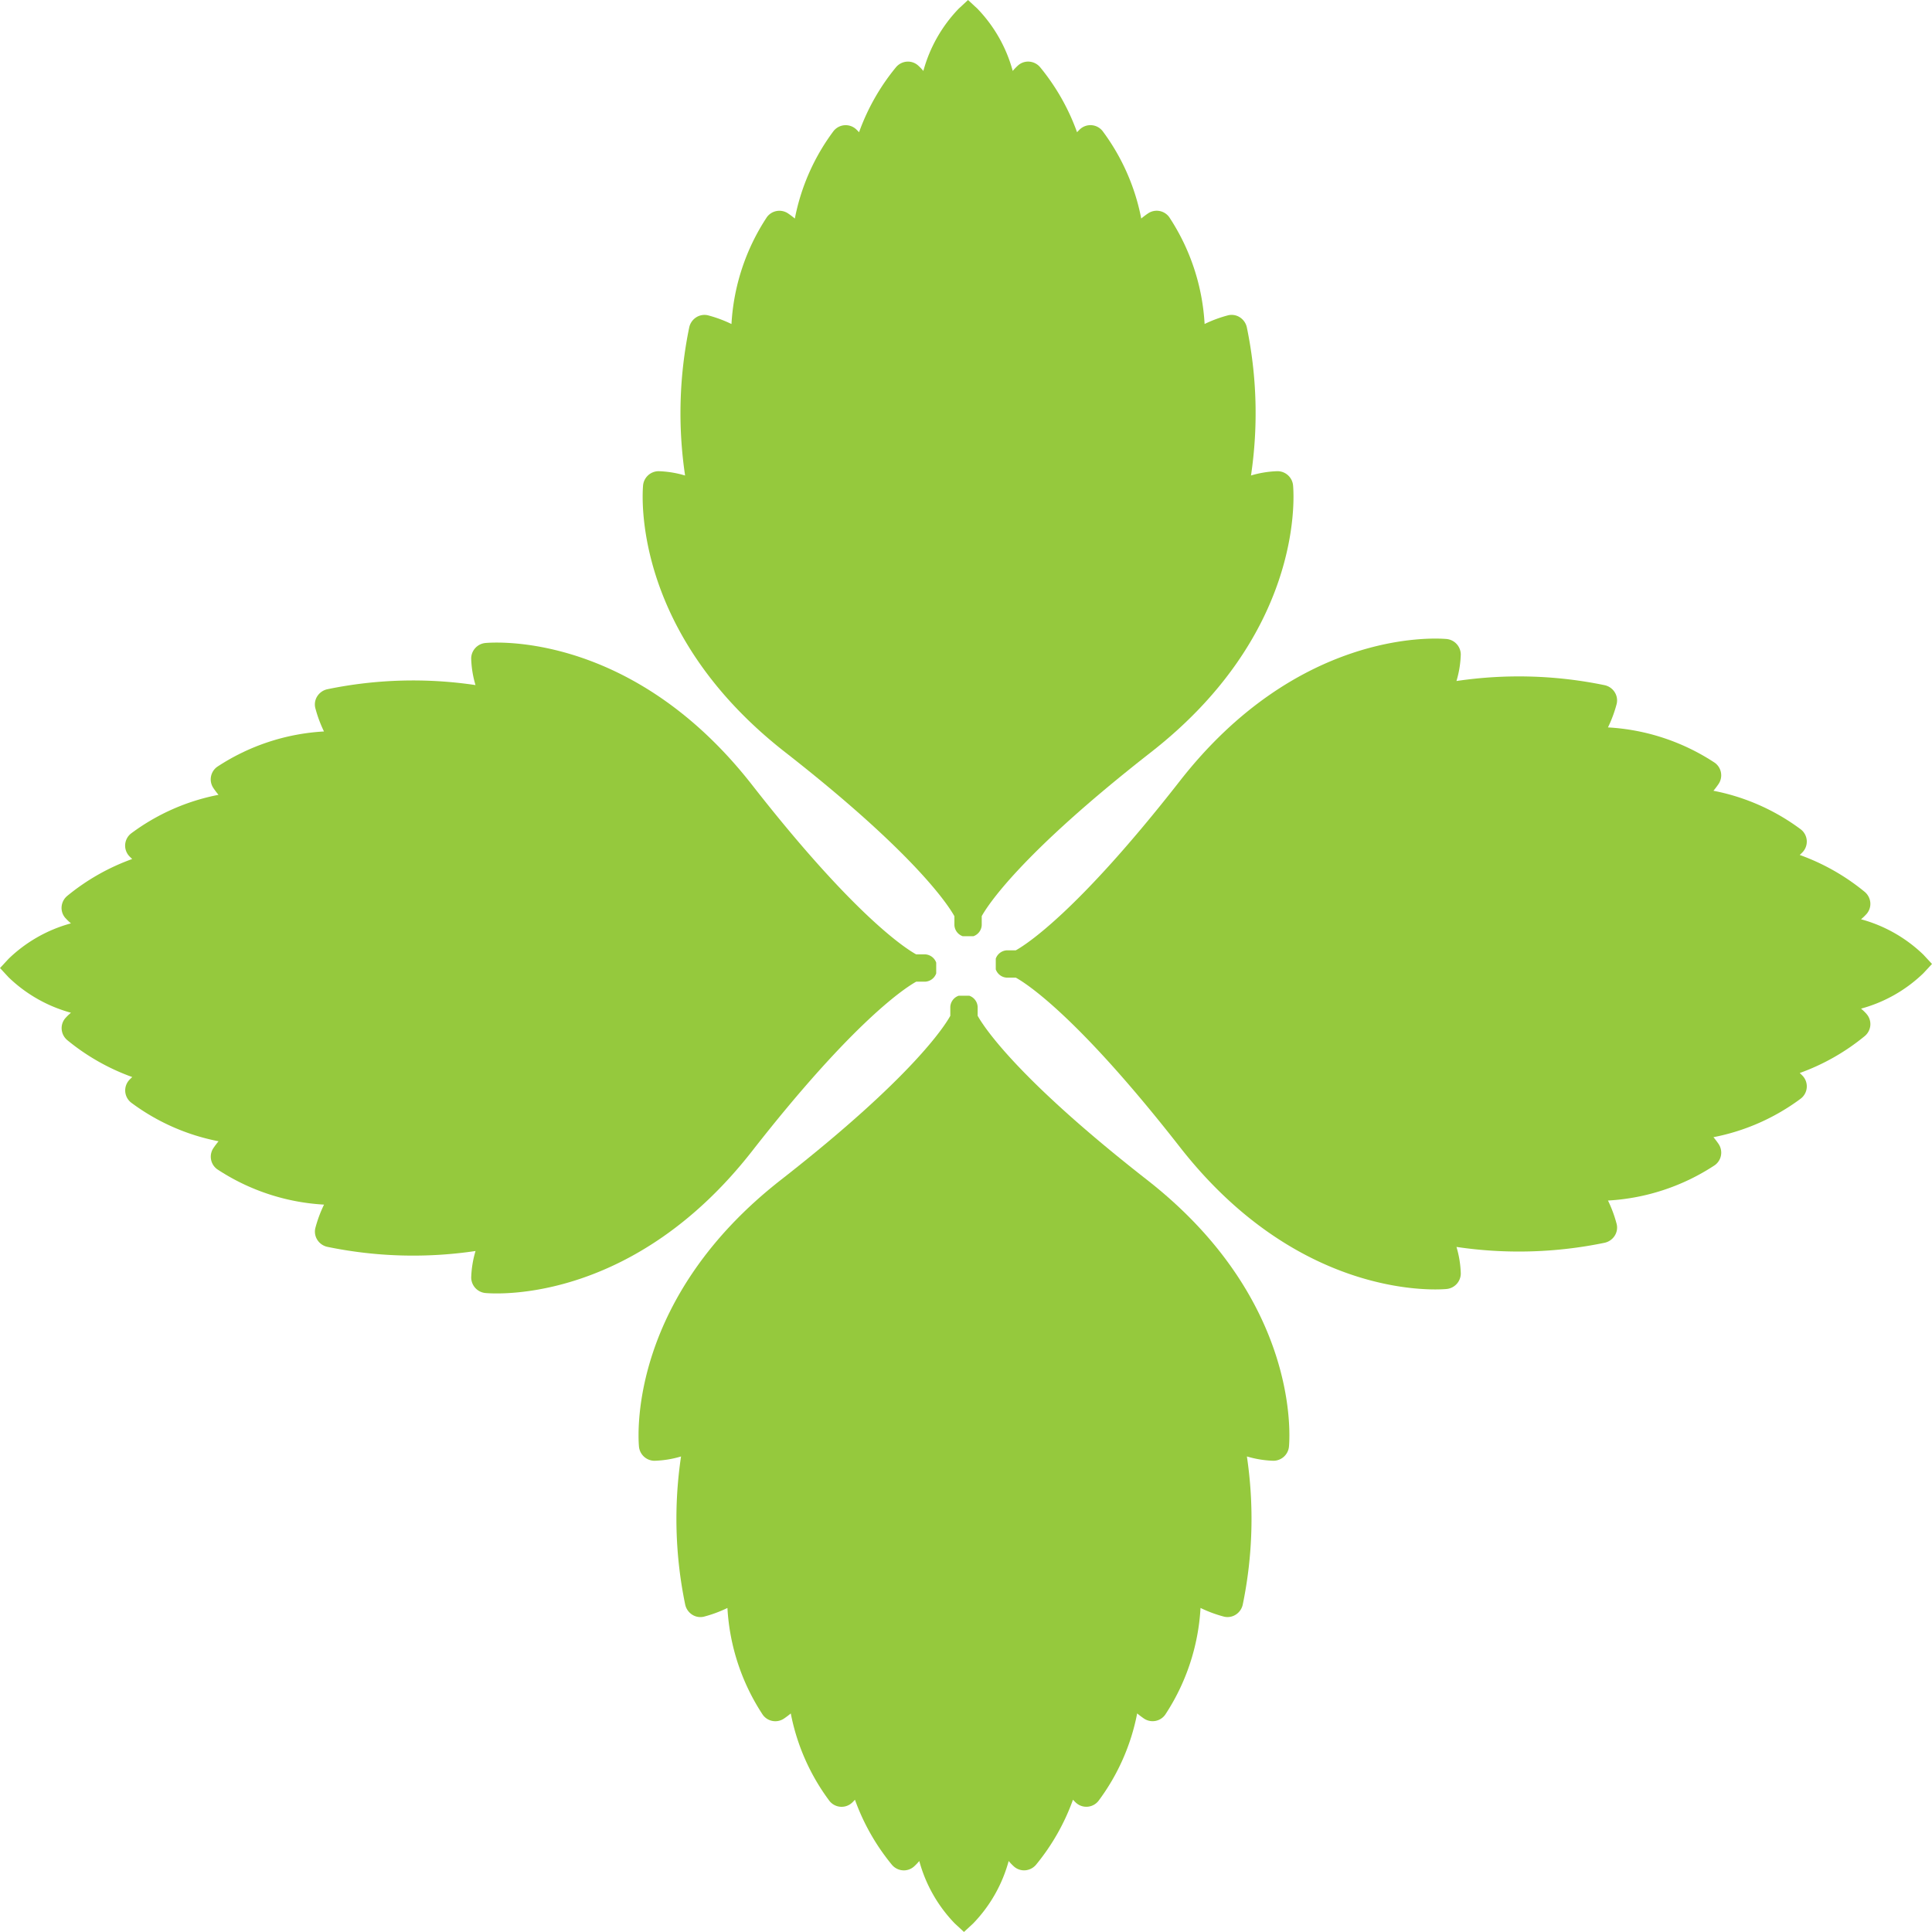
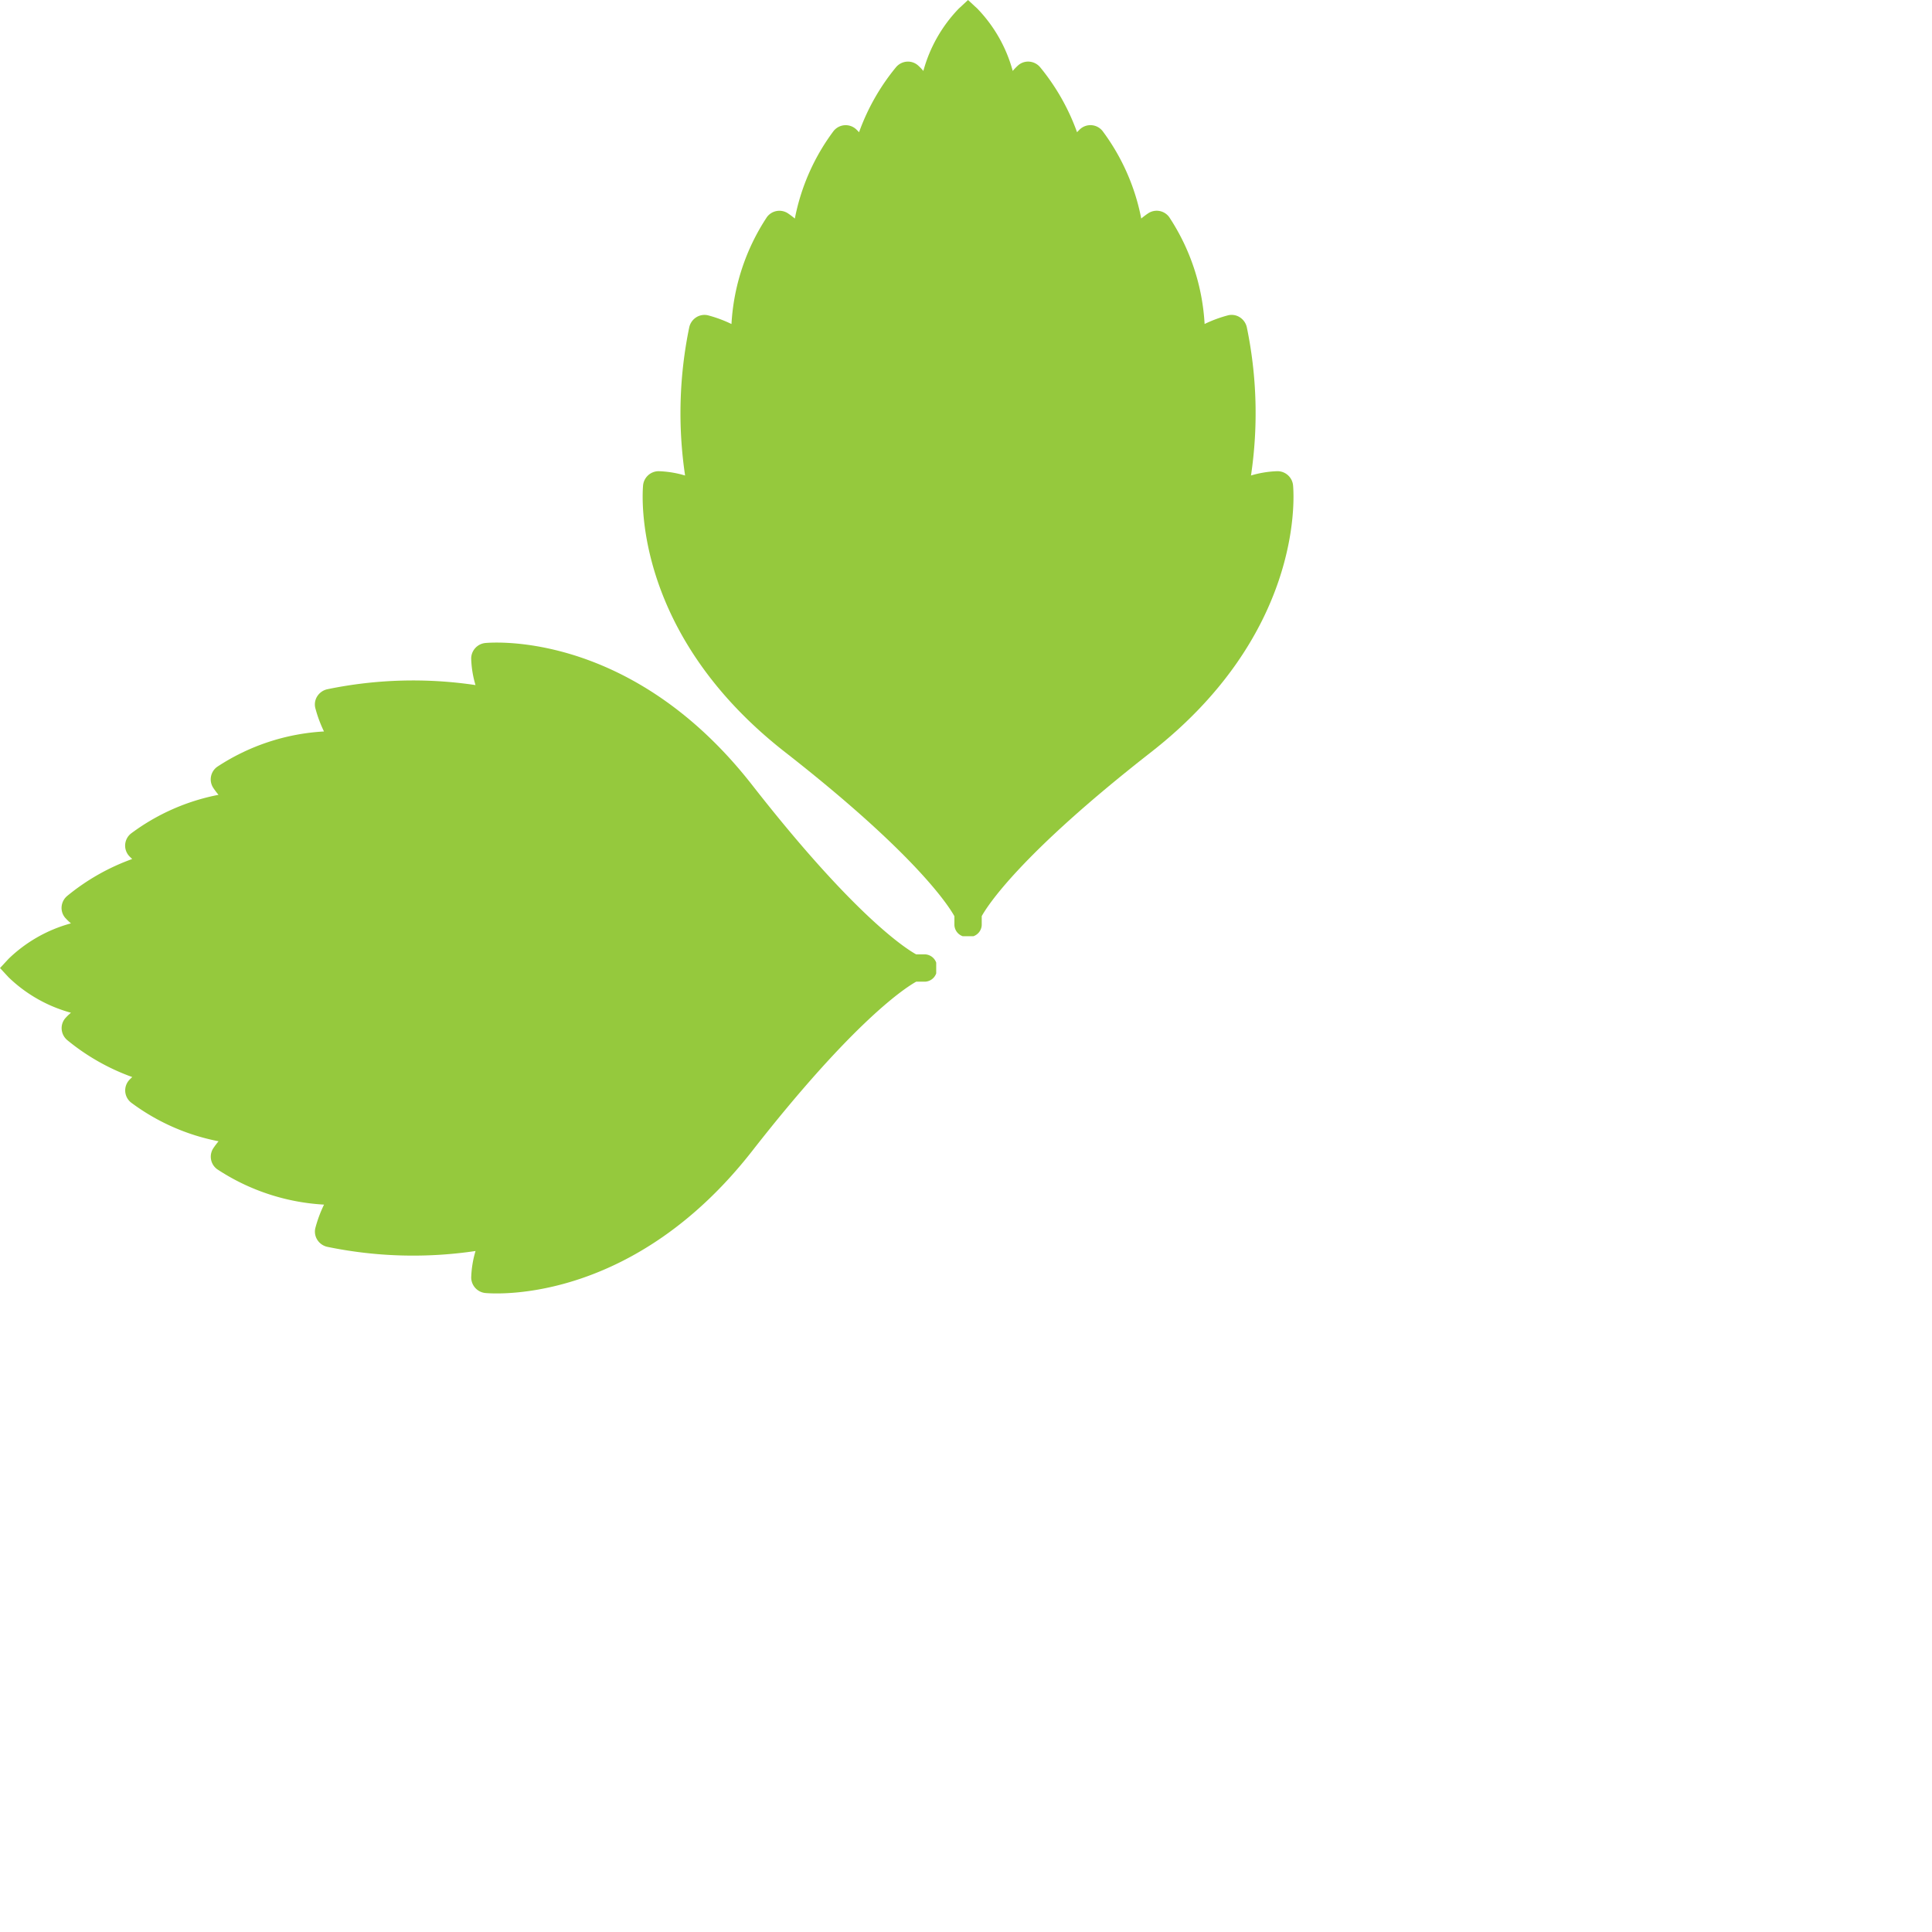
<svg xmlns="http://www.w3.org/2000/svg" width="159.977" height="159.978" viewBox="0 0 159.977 159.978">
  <g id="Group_100" data-name="Group 100" transform="translate(-2205.579 -619.065)">
    <g id="Group_98" data-name="Group 98" transform="translate(2258.789 619.065)">
-       <path id="Path_107" data-name="Path 107" d="M2399.415,728.209a4.339,4.339,0,0,0-.456-.438,11.909,11.909,0,0,0,5.162-2.931l.714-.769-.714-.769h0a11.942,11.942,0,0,0-5.163-2.931,4.272,4.272,0,0,0,.456-.438,1.26,1.26,0,0,0,.314-.939,1.313,1.313,0,0,0-.467-.894,18.107,18.107,0,0,0-5.378-3.054c.074-.068.145-.137.213-.206h0a1.279,1.279,0,0,0-.132-1.918,17.727,17.727,0,0,0-7.227-3.192c.149-.177.289-.363.42-.555a1.281,1.281,0,0,0-.31-1.764,17.86,17.86,0,0,0-8.843-2.927,10.622,10.622,0,0,0,.722-1.951,1.263,1.263,0,0,0-.165-.964,1.313,1.313,0,0,0-.831-.581,35.093,35.093,0,0,0-12.271-.345,8.481,8.481,0,0,0,.357-2.2,1.3,1.3,0,0,0-1.21-1.282c-1.238-.1-12.374-.628-22.053,11.761-8.449,10.815-12.718,13.54-13.584,14.021h-.644a1.029,1.029,0,0,0-1.013.686v.891h0a1.027,1.027,0,0,0,1.013.686h.648c.838.461,5.085,3.15,13.581,14.023,9.68,12.391,20.816,11.862,22.053,11.76h0a1.3,1.3,0,0,0,1.21-1.28,8.557,8.557,0,0,0-.357-2.207,35.039,35.039,0,0,0,12.271-.345,1.327,1.327,0,0,0,.832-.583,1.255,1.255,0,0,0,.163-.962,10.62,10.62,0,0,0-.721-1.951,17.864,17.864,0,0,0,8.841-2.925h0a1.28,1.28,0,0,0,.312-1.766c-.135-.2-.276-.383-.42-.555h0a17.736,17.736,0,0,0,7.228-3.192,1.279,1.279,0,0,0,.13-1.917c-.074-.073-.14-.138-.213-.205a18.149,18.149,0,0,0,5.378-3.054,1.3,1.3,0,0,0,.468-.894,1.265,1.265,0,0,0-.315-.94Z" transform="translate(-2298.068 -644.252)" fill="#95c93d" />
      <path id="Path_108" data-name="Path 108" d="M2315.222,624.485a4.285,4.285,0,0,0-.438.455,11.913,11.913,0,0,0-2.931-5.162l-.77-.713-.769.713h0a11.951,11.951,0,0,0-2.931,5.163,4.3,4.3,0,0,0-.437-.457,1.262,1.262,0,0,0-.939-.314,1.306,1.306,0,0,0-.894.467,18.092,18.092,0,0,0-3.054,5.378c-.068-.074-.137-.146-.207-.213h0a1.279,1.279,0,0,0-1.919.133,17.738,17.738,0,0,0-3.191,7.227q-.267-.223-.555-.42a1.282,1.282,0,0,0-1.765.31,17.878,17.878,0,0,0-2.927,8.843,10.662,10.662,0,0,0-1.951-.722,1.267,1.267,0,0,0-.965.165,1.318,1.318,0,0,0-.581.831,35.1,35.1,0,0,0-.344,12.271,8.508,8.508,0,0,0-2.2-.358,1.3,1.3,0,0,0-1.282,1.21c-.1,1.238-.628,12.374,11.761,22.053,10.815,8.45,13.54,12.718,14.021,13.585v.645h0a1.028,1.028,0,0,0,.686,1.012h.891a1.03,1.03,0,0,0,.686-1.013v-.649c.461-.837,3.149-5.085,14.023-13.58,12.39-9.68,11.861-20.816,11.76-22.053h0a1.3,1.3,0,0,0-1.28-1.211,8.526,8.526,0,0,0-2.207.357,35.04,35.04,0,0,0-.345-12.271,1.328,1.328,0,0,0-.583-.832,1.258,1.258,0,0,0-.963-.163,10.646,10.646,0,0,0-1.95.721,17.872,17.872,0,0,0-2.925-8.841h0a1.279,1.279,0,0,0-1.766-.312c-.2.134-.383.276-.556.419h0a17.74,17.74,0,0,0-3.191-7.229,1.278,1.278,0,0,0-1.918-.129c-.073.073-.138.14-.206.212a18.136,18.136,0,0,0-3.053-5.377,1.305,1.305,0,0,0-.894-.467,1.26,1.26,0,0,0-.94.314Z" transform="translate(-2284.136 -619.065)" fill="#95c93d" />
    </g>
    <g id="Group_99" data-name="Group 99" transform="translate(2205.579 672.277)">
      <path id="Path_109" data-name="Path 109" d="M2211,720.434a4.37,4.37,0,0,0,.455.438,11.91,11.91,0,0,0-5.162,2.931l-.713.769.713.769h0a11.96,11.96,0,0,0,5.163,2.932,4.251,4.251,0,0,0-.456.437,1.261,1.261,0,0,0-.314.94,1.31,1.31,0,0,0,.467.894,18.1,18.1,0,0,0,5.378,3.054q-.111.1-.214.207h0a1.279,1.279,0,0,0,.133,1.918,17.727,17.727,0,0,0,7.227,3.192c-.149.177-.289.363-.42.555a1.281,1.281,0,0,0,.31,1.764,17.863,17.863,0,0,0,8.843,2.927,10.693,10.693,0,0,0-.722,1.951,1.267,1.267,0,0,0,.165.964,1.316,1.316,0,0,0,.831.581,35.094,35.094,0,0,0,12.271.345,8.512,8.512,0,0,0-.358,2.2,1.3,1.3,0,0,0,1.21,1.282c1.238.1,12.374.628,22.053-11.761,8.45-10.815,12.717-13.54,13.584-14.022h.645a1.029,1.029,0,0,0,1.012-.686v-.891h0a1.029,1.029,0,0,0-1.013-.686h-.649c-.837-.461-5.085-3.15-13.58-14.023-9.68-12.391-20.816-11.862-22.053-11.761h0a1.3,1.3,0,0,0-1.211,1.28,8.536,8.536,0,0,0,.357,2.207,35.039,35.039,0,0,0-12.271.345,1.329,1.329,0,0,0-.833.583,1.257,1.257,0,0,0-.163.962,10.654,10.654,0,0,0,.721,1.951,17.867,17.867,0,0,0-8.841,2.925h0a1.28,1.28,0,0,0-.312,1.766c.134.2.275.383.419.555h0a17.737,17.737,0,0,0-7.229,3.192,1.278,1.278,0,0,0-.13,1.918c.073.072.14.138.212.205a18.149,18.149,0,0,0-5.377,3.054,1.3,1.3,0,0,0-.468.894,1.26,1.26,0,0,0,.314.94Z" transform="translate(-2205.579 -697.626)" fill="#95c93d" />
-       <path id="Path_110" data-name="Path 110" d="M2306.448,812.9a4.369,4.369,0,0,0,.438-.456,11.917,11.917,0,0,0,2.931,5.162l.77.713.769-.713h0a11.947,11.947,0,0,0,2.932-5.163,4.241,4.241,0,0,0,.438.456,1.261,1.261,0,0,0,.939.314,1.309,1.309,0,0,0,.894-.467,18.114,18.114,0,0,0,3.054-5.378c.068.074.136.146.206.213h0a1.278,1.278,0,0,0,1.918-.133,17.728,17.728,0,0,0,3.191-7.226q.267.223.555.42a1.281,1.281,0,0,0,1.764-.31,17.868,17.868,0,0,0,2.927-8.843,10.662,10.662,0,0,0,1.951.722,1.266,1.266,0,0,0,.964-.165,1.318,1.318,0,0,0,.581-.831,35.1,35.1,0,0,0,.344-12.271,8.508,8.508,0,0,0,2.205.358,1.3,1.3,0,0,0,1.282-1.21c.1-1.238.629-12.374-11.76-22.053-10.815-8.45-13.54-12.718-14.022-13.585v-.645h0a1.029,1.029,0,0,0-.686-1.012h-.891a1.03,1.03,0,0,0-.687,1.013v.649c-.461.837-3.149,5.085-14.022,13.58-12.391,9.68-11.862,20.816-11.761,22.053h0a1.3,1.3,0,0,0,1.28,1.211,8.527,8.527,0,0,0,2.207-.357,35.04,35.04,0,0,0,.345,12.271,1.325,1.325,0,0,0,.583.832,1.255,1.255,0,0,0,.962.163,10.653,10.653,0,0,0,1.951-.721,17.868,17.868,0,0,0,2.924,8.841h0a1.278,1.278,0,0,0,1.766.312c.2-.134.384-.276.556-.419h0a17.727,17.727,0,0,0,3.191,7.229,1.278,1.278,0,0,0,1.917.129c.073-.073.138-.14.205-.212a18.153,18.153,0,0,0,3.053,5.377,1.3,1.3,0,0,0,.895.467,1.259,1.259,0,0,0,.939-.314Z" transform="translate(-2230.766 -711.557)" fill="#95c93d" />
    </g>
  </g>
</svg>